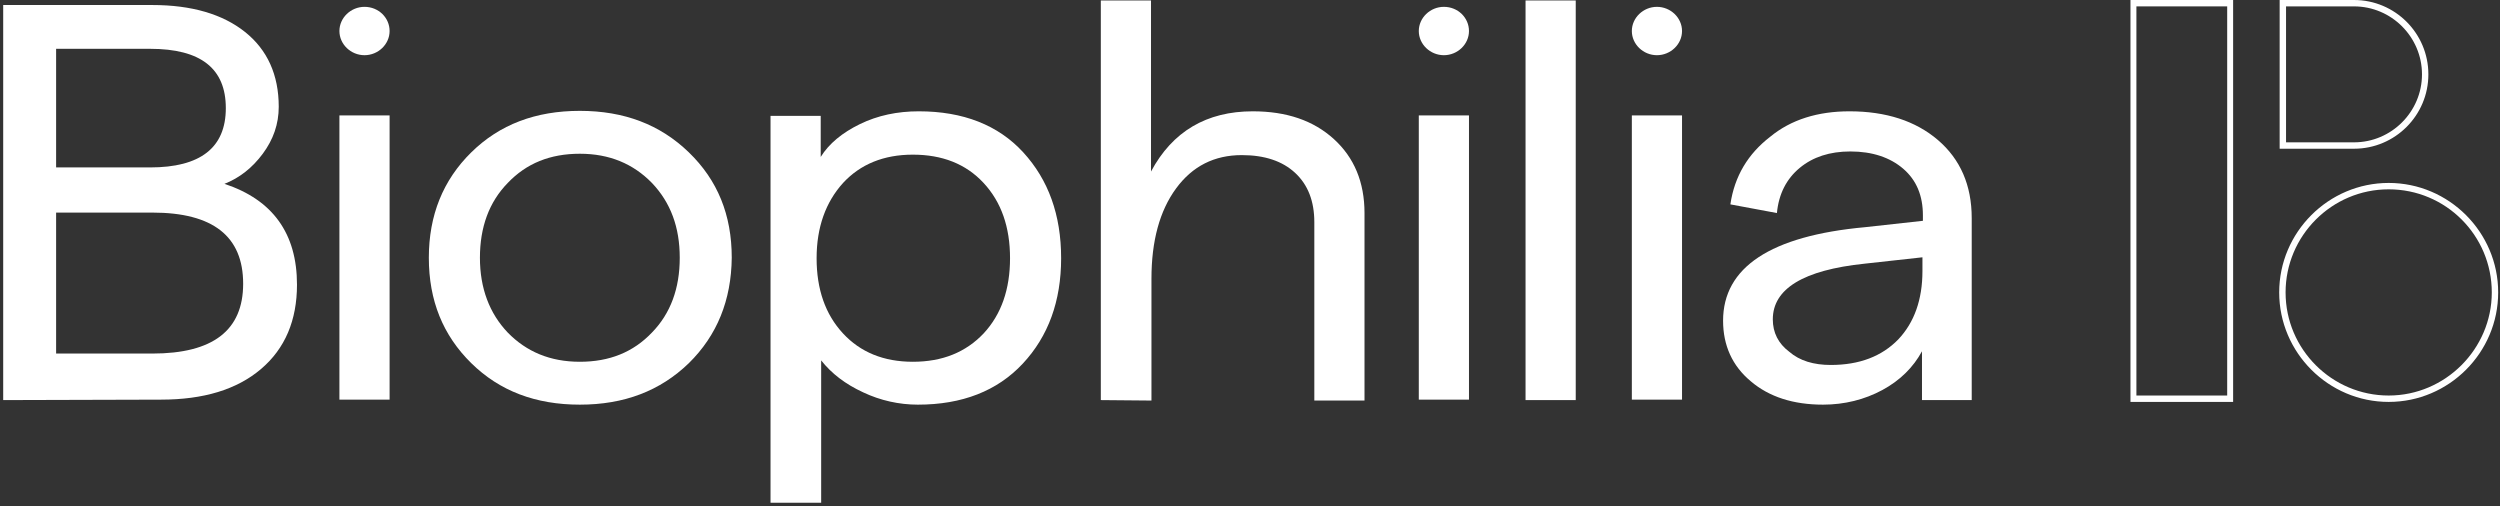
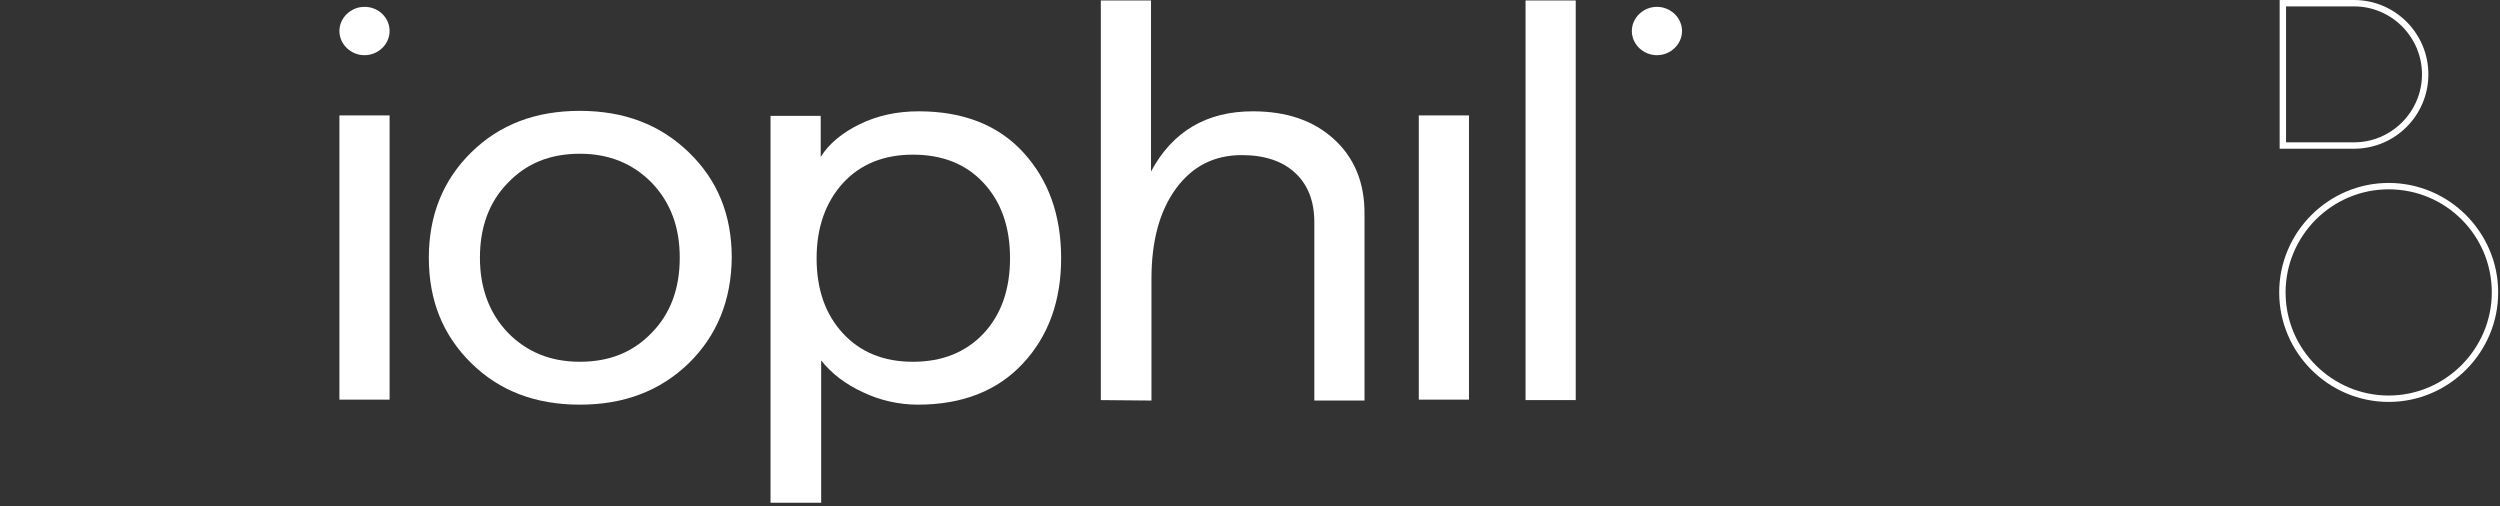
<svg xmlns="http://www.w3.org/2000/svg" width="548" height="111" viewBox="0 0 548 111">
  <rect x="0" y="0" width="548" height="111" fill="#333333" stroke="none" />
-   <path id="Path" fill="#ffffff" stroke="none" d="M 489.5 88.1 L 467 88.1 L 467 0 L 489.5 0 L 489.5 88.1 Z M 468.3 86.7 L 488.2 86.7 L 488.2 1.4 L 468.3 1.4 L 468.3 86.7 Z" />
  <path id="path1" fill="#ffffff" stroke="none" d="M 523.6 88.1 C 510.4 88.1 499.6 77.3 499.6 64.1 C 499.6 50.9 510.4 40.1 523.6 40.1 C 536.8 40.1 547.6 50.9 547.6 64.1 C 547.6 77.3 536.8 88.1 523.6 88.1 Z M 523.6 41.5 C 511.1 41.5 501 51.7 501 64.1 C 501 76.6 511.2 86.7 523.6 86.7 C 536 86.7 546.2 76.5 546.2 64.1 C 546.2 51.6 536.1 41.5 523.6 41.5 Z" />
  <path id="path2" fill="#ffffff" stroke="none" d="M 516 32.6 L 499.7 32.6 L 499.7 0 L 516 0 C 525 0 532.3 7.3 532.3 16.3 C 532.3 25.3 525 32.6 516 32.6 Z M 501.1 31.2 L 516 31.2 C 524.2 31.2 530.9 24.5 530.9 16.3 C 530.9 8.1 524.2 1.4 516 1.4 L 501.1 1.4 L 501.1 31.2 Z" />
-   <path id="path3" fill="#ffffff" stroke="none" d="M 12.3 77.5 L 33.4 77.5 C 46.7 77.5 53.3 72.4 53.3 62.2 C 53.3 51.8 46.7 46.6 33.4 46.6 L 12.3 46.6 L 12.3 77.5 Z M 12.3 36.7 L 32.9 36.7 C 43.9 36.7 49.5 32.4 49.5 23.7 C 49.5 15 44 10.7 32.9 10.7 L 12.3 10.7 L 12.3 36.7 Z M 0.7 87.7 L 0.7 1.1 L 33.4 1.1 C 42 1.1 48.8 3.1 53.7 7 C 58.6 10.9 61.1 16.4 61.1 23.4 C 61.1 27.2 59.9 30.6 57.6 33.7 C 55.3 36.8 52.5 39 49.2 40.3 C 59.8 43.8 65.1 51.2 65.1 62.4 C 65.1 70.2 62.5 76.4 57.2 80.9 C 51.9 85.4 44.6 87.6 35.3 87.6 L 0.7 87.7 Z" />
  <path id="path4" fill="#ffffff" stroke="none" d="M 74.4 25.3 L 85.4 25.3 L 85.4 87.6 L 74.4 87.6 Z" />
  <path id="path5" fill="#ffffff" stroke="none" d="M 111.3 72.9 C 115.4 77.1 120.6 79.3 127.1 79.3 C 133.6 79.3 138.8 77.2 142.9 72.9 C 147 68.7 149 63.2 149 56.5 C 149 49.8 147 44.4 142.9 40.1 C 138.8 35.9 133.6 33.7 127.1 33.7 C 120.6 33.7 115.4 35.8 111.3 40.1 C 107.2 44.3 105.2 49.8 105.2 56.5 C 105.2 63.2 107.3 68.7 111.3 72.9 M 151 79.6 C 144.7 85.7 136.8 88.7 127.1 88.7 C 117.4 88.7 109.5 85.7 103.3 79.6 C 97.1 73.5 94 65.9 94 56.5 C 94 47.2 97.1 39.5 103.3 33.4 C 109.5 27.3 117.4 24.3 127.1 24.3 C 136.8 24.3 144.7 27.3 151 33.4 C 157.3 39.5 160.4 47.1 160.4 56.5 C 160.3 65.8 157.2 73.5 151 79.6" />
  <path id="path6" fill="#ffffff" stroke="none" d="M 200.1 79.3 C 206.6 79.3 211.7 77.2 215.6 73.1 C 219.5 68.9 221.4 63.4 221.4 56.6 C 221.4 49.8 219.5 44.3 215.6 40.1 C 211.7 35.9 206.5 33.9 200.1 33.9 C 193.7 33.9 188.6 36 184.8 40.1 C 181 44.3 179 49.8 179 56.6 C 179 63.4 180.9 68.9 184.8 73.1 C 188.6 77.2 193.7 79.3 200.1 79.3 M 168.9 110.2 L 168.9 25.4 L 179.9 25.4 L 179.9 34.4 C 181.7 31.5 184.6 29.1 188.5 27.2 C 192.4 25.3 196.7 24.4 201.4 24.4 C 211.1 24.4 218.8 27.4 224.3 33.4 C 229.8 39.4 232.6 47.1 232.6 56.6 C 232.6 66 229.8 73.7 224.2 79.7 C 218.6 85.7 210.9 88.7 201.2 88.7 C 197.1 88.7 193 87.8 189.2 86 C 185.3 84.2 182.3 81.9 180 79 L 180 110.2 L 168.9 110.2 Z" />
  <path id="path7" fill="#ffffff" stroke="none" d="M 241.3 87.7 L 241.3 0.1 L 252.3 0.1 L 252.3 37.6 C 257 28.8 264.5 24.4 274.6 24.4 C 282 24.4 287.9 26.4 292.4 30.5 C 296.8 34.5 299.1 39.9 299.1 46.7 L 299.1 87.8 L 288.1 87.8 L 288.1 48.7 C 288.1 44.1 286.7 40.5 283.9 37.9 C 281.1 35.3 277.2 34 272.2 34 C 266.2 34 261.4 36.4 257.8 41.3 C 254.2 46.2 252.4 52.8 252.4 61.1 L 252.4 87.8 L 241.3 87.7 Z" />
  <path id="path8" fill="#ffffff" stroke="none" d="M 311 25.3 L 322 25.3 L 322 87.6 L 311 87.6 Z" />
  <path id="path9" fill="#ffffff" stroke="none" d="M 334.4 0.1 L 345.4 0.1 L 345.4 87.7 L 334.4 87.7 Z" />
-   <path id="path10" fill="#ffffff" stroke="none" d="M 357.7 25.3 L 368.7 25.3 L 368.7 87.6 L 357.7 87.6 Z" />
-   <path id="path11" fill="#ffffff" stroke="none" d="M 401.3 80 C 407.6 80 412.5 78.1 416.1 74.4 C 419.6 70.7 421.4 65.7 421.4 59.4 L 421.4 56.4 L 408.7 57.8 C 395.3 59.2 388.6 63.3 388.6 70 C 388.6 72.9 389.8 75.3 392.2 77.1 C 394.5 79.1 397.6 80 401.3 80 M 405.4 24.4 C 413.4 24.4 419.9 26.5 424.8 30.7 C 429.7 34.9 432.2 40.6 432.2 47.8 L 432.2 87.7 L 421.3 87.7 L 421.3 77 C 419.4 80.5 416.5 83.4 412.6 85.5 C 408.7 87.6 404.3 88.7 399.6 88.7 C 393.1 88.7 387.8 87 383.8 83.6 C 379.7 80.2 377.7 75.7 377.7 70.3 C 377.7 58.6 388.1 51.7 408.8 49.8 L 421.5 48.4 L 421.5 47.2 C 421.5 42.9 420.1 39.5 417.2 37 C 414.3 34.5 410.4 33.2 405.6 33.2 C 401.1 33.2 397.4 34.4 394.5 36.8 C 391.6 39.2 389.9 42.5 389.5 46.7 L 379.3 44.8 C 380.2 38.6 383.2 33.7 388 30 C 392.6 26.2 398.5 24.4 405.4 24.4" />
  <path id="path12" fill="#ffffff" stroke="none" d="M 85.4 6.8 C 85.4 9.7 82.9 12.1 79.9 12.1 C 76.9 12.1 74.4 9.7 74.4 6.8 C 74.4 3.9 76.9 1.5 79.9 1.5 C 83 1.5 85.4 3.9 85.4 6.8" />
-   <path id="path13" fill="#ffffff" stroke="none" d="M 322 6.8 C 322 9.7 319.5 12.1 316.5 12.1 C 313.5 12.1 311 9.7 311 6.8 C 311 3.9 313.5 1.5 316.5 1.5 C 319.6 1.5 322 3.9 322 6.8" />
  <path id="path14" fill="#ffffff" stroke="none" d="M 368.7 6.8 C 368.7 9.7 366.2 12.1 363.2 12.1 C 360.2 12.1 357.7 9.7 357.7 6.8 C 357.7 3.9 360.2 1.5 363.2 1.5 C 366.2 1.5 368.7 3.9 368.7 6.8" />
</svg>